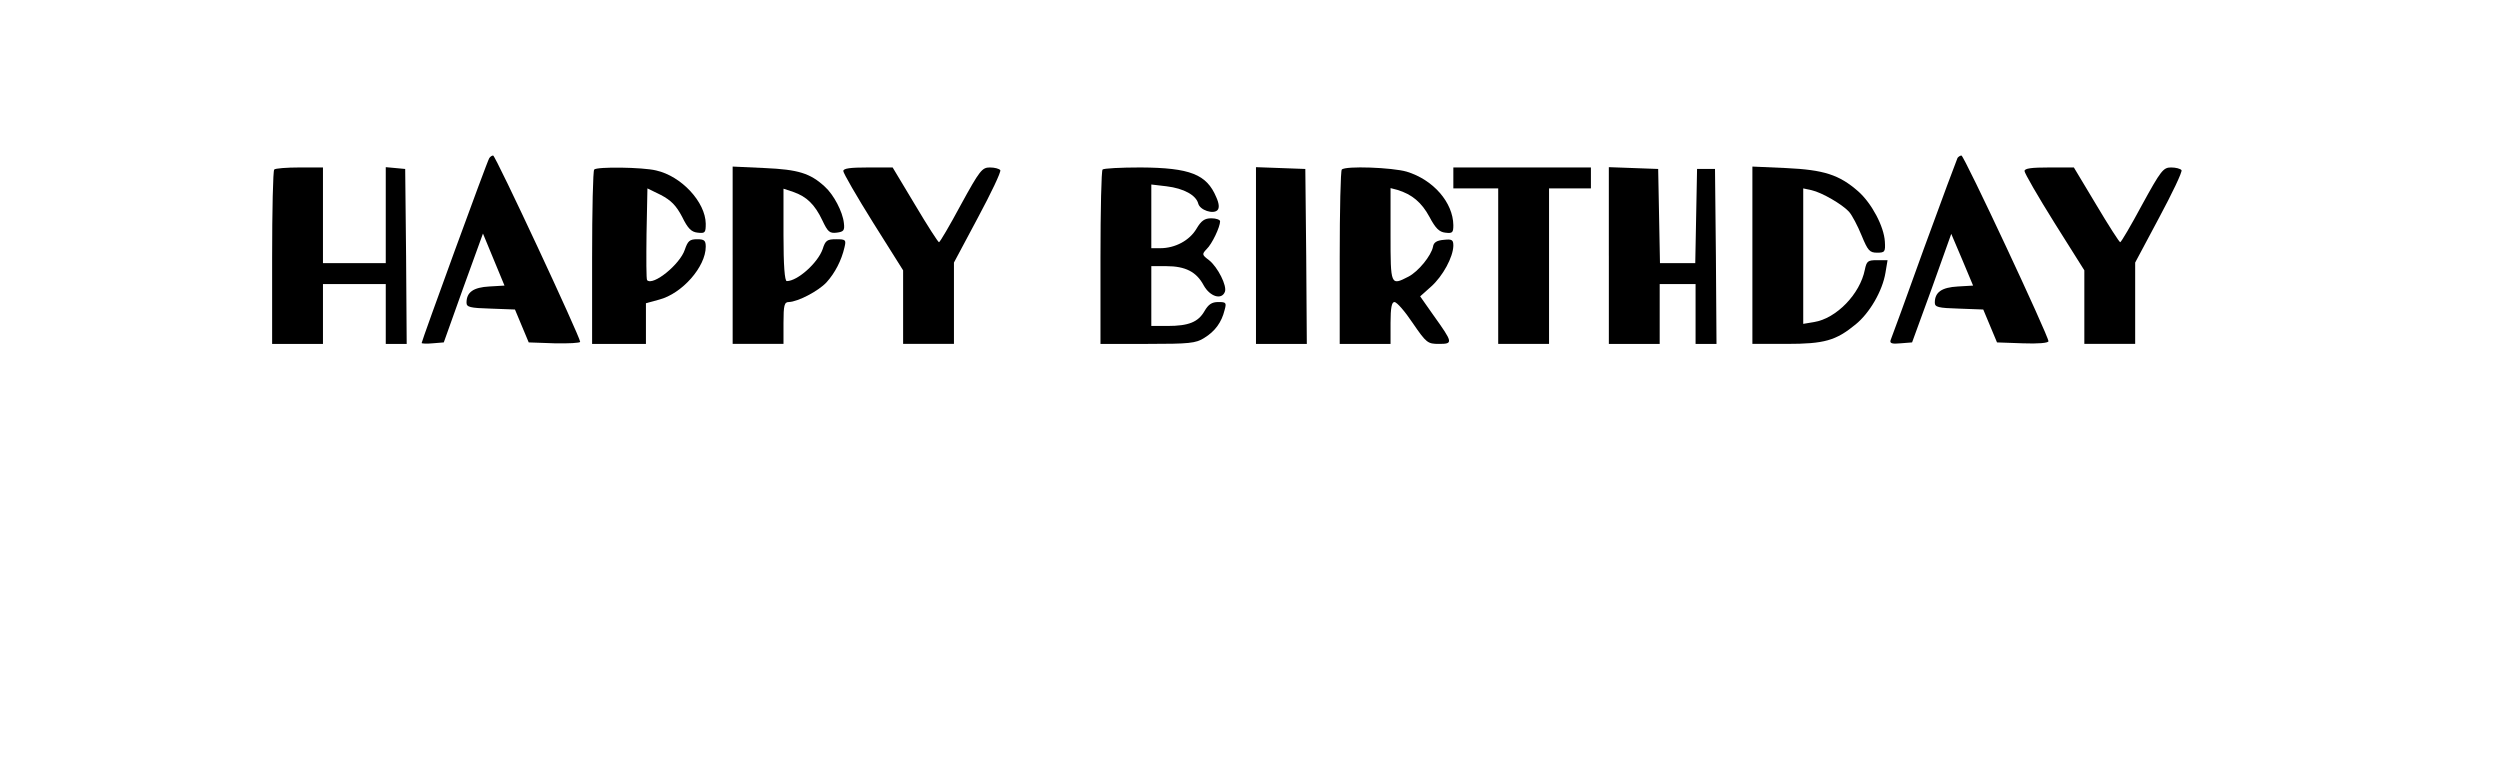
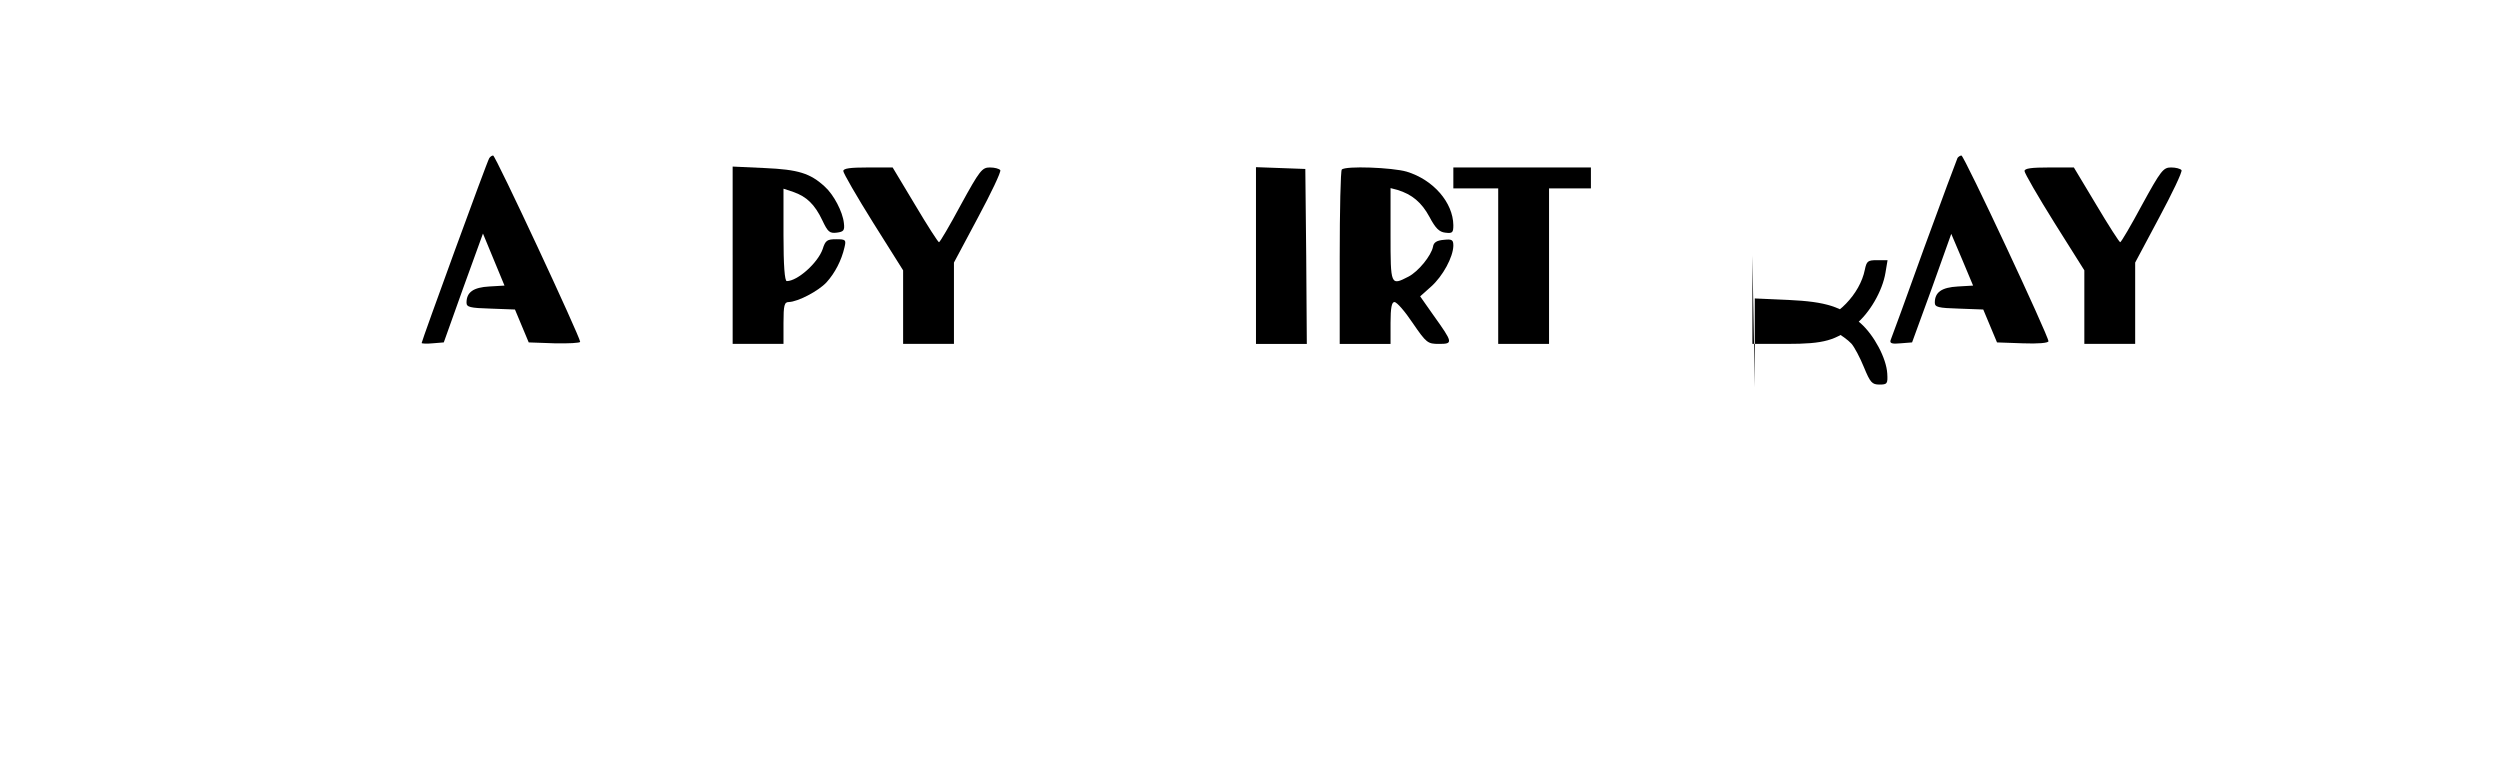
<svg xmlns="http://www.w3.org/2000/svg" version="1.0" width="836pt" height="256pt" viewBox="0 0 836 256" preserveAspectRatio="xMidYMid meet">
  <g transform="translate(0,256) scale(0.1,-0.1)" fill="#000000" stroke="none">
    <path d="M1636 2031 c-7 -10 -226 -611 -226 -618 0 -2 17 -3 37 -1 l37 3 65 182 66 182 36 -87 36 -87 -51 -3 c-53 -3 -76 -19 -76 -54 0 -15 11 -18 81 -20 l81 -3 23 -55 23 -55 86 -3 c47 -1 86 1 86 5 0 16 -283 623 -291 623 -4 0 -10 -4 -13 -9z" />
    <path d="M6546 2032 c-2 -4 -53 -140 -112 -302 -58 -162 -109 -301 -112 -308 -3 -10 5 -13 34 -10 l38 3 66 181 65 182 37 -87 36 -86 -51 -3 c-54 -3 -77 -19 -77 -54 0 -15 11 -18 81 -20 l81 -3 23 -55 23 -55 86 -3 c51 -2 86 1 86 7 0 18 -282 621 -291 621 -4 0 -10 -4 -13 -8z" />
-     <path d="M917 1993 c-4 -3 -7 -136 -7 -295 l0 -288 85 0 85 0 0 100 0 100 105 0 105 0 0 -100 0 -100 35 0 35 0 -2 293 -3 292 -32 3 -33 3 0 -160 0 -161 -105 0 -105 0 0 160 0 160 -78 0 c-43 0 -82 -3 -85 -7z" />
-     <path d="M1987 1993 c-4 -3 -7 -136 -7 -295 l0 -288 90 0 90 0 0 68 0 68 44 12 c77 20 156 110 156 177 0 21 -5 25 -29 25 -25 0 -31 -6 -41 -35 -16 -49 -106 -122 -126 -102 -3 2 -3 72 -2 156 l3 151 45 -22 c34 -18 51 -35 71 -73 19 -39 31 -51 52 -53 25 -3 27 0 27 30 -1 72 -81 159 -166 178 -45 11 -198 13 -207 3z" />
    <path d="M2450 1706 l0 -296 85 0 85 0 0 70 c0 60 3 70 18 70 30 1 98 36 126 66 28 31 50 73 60 117 6 25 4 27 -28 27 -30 0 -36 -4 -45 -33 -16 -46 -84 -107 -120 -107 -7 0 -11 52 -11 154 l0 155 33 -11 c44 -15 72 -42 97 -95 18 -38 24 -44 48 -41 23 3 27 7 24 32 -4 38 -34 95 -64 122 -49 45 -89 57 -200 62 l-108 5 0 -297z" />
    <path d="M2820 1988 c0 -7 45 -85 100 -173 l100 -159 0 -123 0 -123 85 0 85 0 0 136 0 136 80 150 c44 82 78 153 75 159 -4 5 -19 9 -35 9 -26 0 -34 -10 -97 -125 -37 -69 -70 -125 -73 -125 -3 0 -39 56 -80 125 l-75 125 -82 0 c-60 0 -83 -3 -83 -12z" />
-     <path d="M3687 1993 c-4 -3 -7 -136 -7 -295 l0 -288 158 0 c138 0 161 2 189 20 36 22 58 52 68 93 7 25 5 27 -21 27 -22 0 -33 -8 -46 -30 -21 -37 -53 -50 -124 -50 l-54 0 0 100 0 100 50 0 c64 0 101 -19 125 -64 21 -38 60 -50 71 -22 8 20 -24 83 -53 106 -24 18 -24 20 -8 37 18 17 45 74 45 93 0 5 -13 10 -29 10 -23 0 -34 -8 -50 -35 -23 -39 -71 -65 -121 -65 l-30 0 0 106 0 107 51 -6 c58 -7 99 -30 106 -58 6 -22 50 -36 64 -22 7 7 6 22 -4 44 -32 76 -87 98 -253 99 -66 0 -124 -3 -127 -7z" />
    <path d="M4200 1705 l0 -295 85 0 85 0 -2 293 -3 292 -82 3 -83 3 0 -296z" />
    <path d="M4487 1993 c-4 -3 -7 -136 -7 -295 l0 -288 85 0 85 0 0 70 c0 51 4 70 13 70 8 0 35 -31 61 -70 46 -67 50 -70 88 -70 48 0 47 4 -18 95 l-45 64 37 33 c39 35 73 98 74 136 0 20 -4 23 -32 20 -24 -2 -34 -9 -36 -23 -6 -30 -49 -83 -82 -100 -60 -31 -60 -30 -60 141 l0 155 23 -6 c49 -15 81 -42 107 -90 20 -38 33 -51 53 -53 24 -3 27 0 27 25 -1 76 -67 152 -156 179 -48 14 -205 20 -217 7z" />
    <path d="M4860 1965 l0 -35 75 0 75 0 0 -260 0 -260 85 0 85 0 0 260 0 260 70 0 70 0 0 35 0 35 -230 0 -230 0 0 -35z" />
-     <path d="M5380 1705 l0 -295 85 0 85 0 0 100 0 100 60 0 60 0 0 -100 0 -100 35 0 35 0 -2 293 -3 292 -30 0 -30 0 -3 -157 -3 -158 -59 0 -59 0 -3 158 -3 157 -82 3 -83 3 0 -296z" />
-     <path d="M5860 1706 l0 -296 114 0 c127 0 165 11 231 65 47 38 90 112 100 173 l7 42 -35 0 c-31 0 -35 -3 -41 -32 -16 -81 -95 -163 -170 -175 l-36 -6 0 227 0 226 28 -6 c35 -8 102 -47 125 -72 10 -11 29 -47 42 -79 21 -51 27 -58 52 -58 26 0 28 3 26 37 -3 51 -44 128 -89 168 -64 56 -115 72 -241 78 l-113 5 0 -297z" />
+     <path d="M5860 1706 l0 -296 114 0 c127 0 165 11 231 65 47 38 90 112 100 173 l7 42 -35 0 c-31 0 -35 -3 -41 -32 -16 -81 -95 -163 -170 -175 c35 -8 102 -47 125 -72 10 -11 29 -47 42 -79 21 -51 27 -58 52 -58 26 0 28 3 26 37 -3 51 -44 128 -89 168 -64 56 -115 72 -241 78 l-113 5 0 -297z" />
    <path d="M6770 1988 c0 -7 45 -85 100 -173 l100 -159 0 -123 0 -123 85 0 85 0 0 136 0 136 80 150 c44 82 78 153 75 159 -4 5 -19 9 -35 9 -26 0 -34 -10 -97 -125 -37 -69 -70 -125 -73 -125 -3 0 -39 56 -80 125 l-75 125 -82 0 c-60 0 -83 -3 -83 -12z" />
  </g>
</svg>